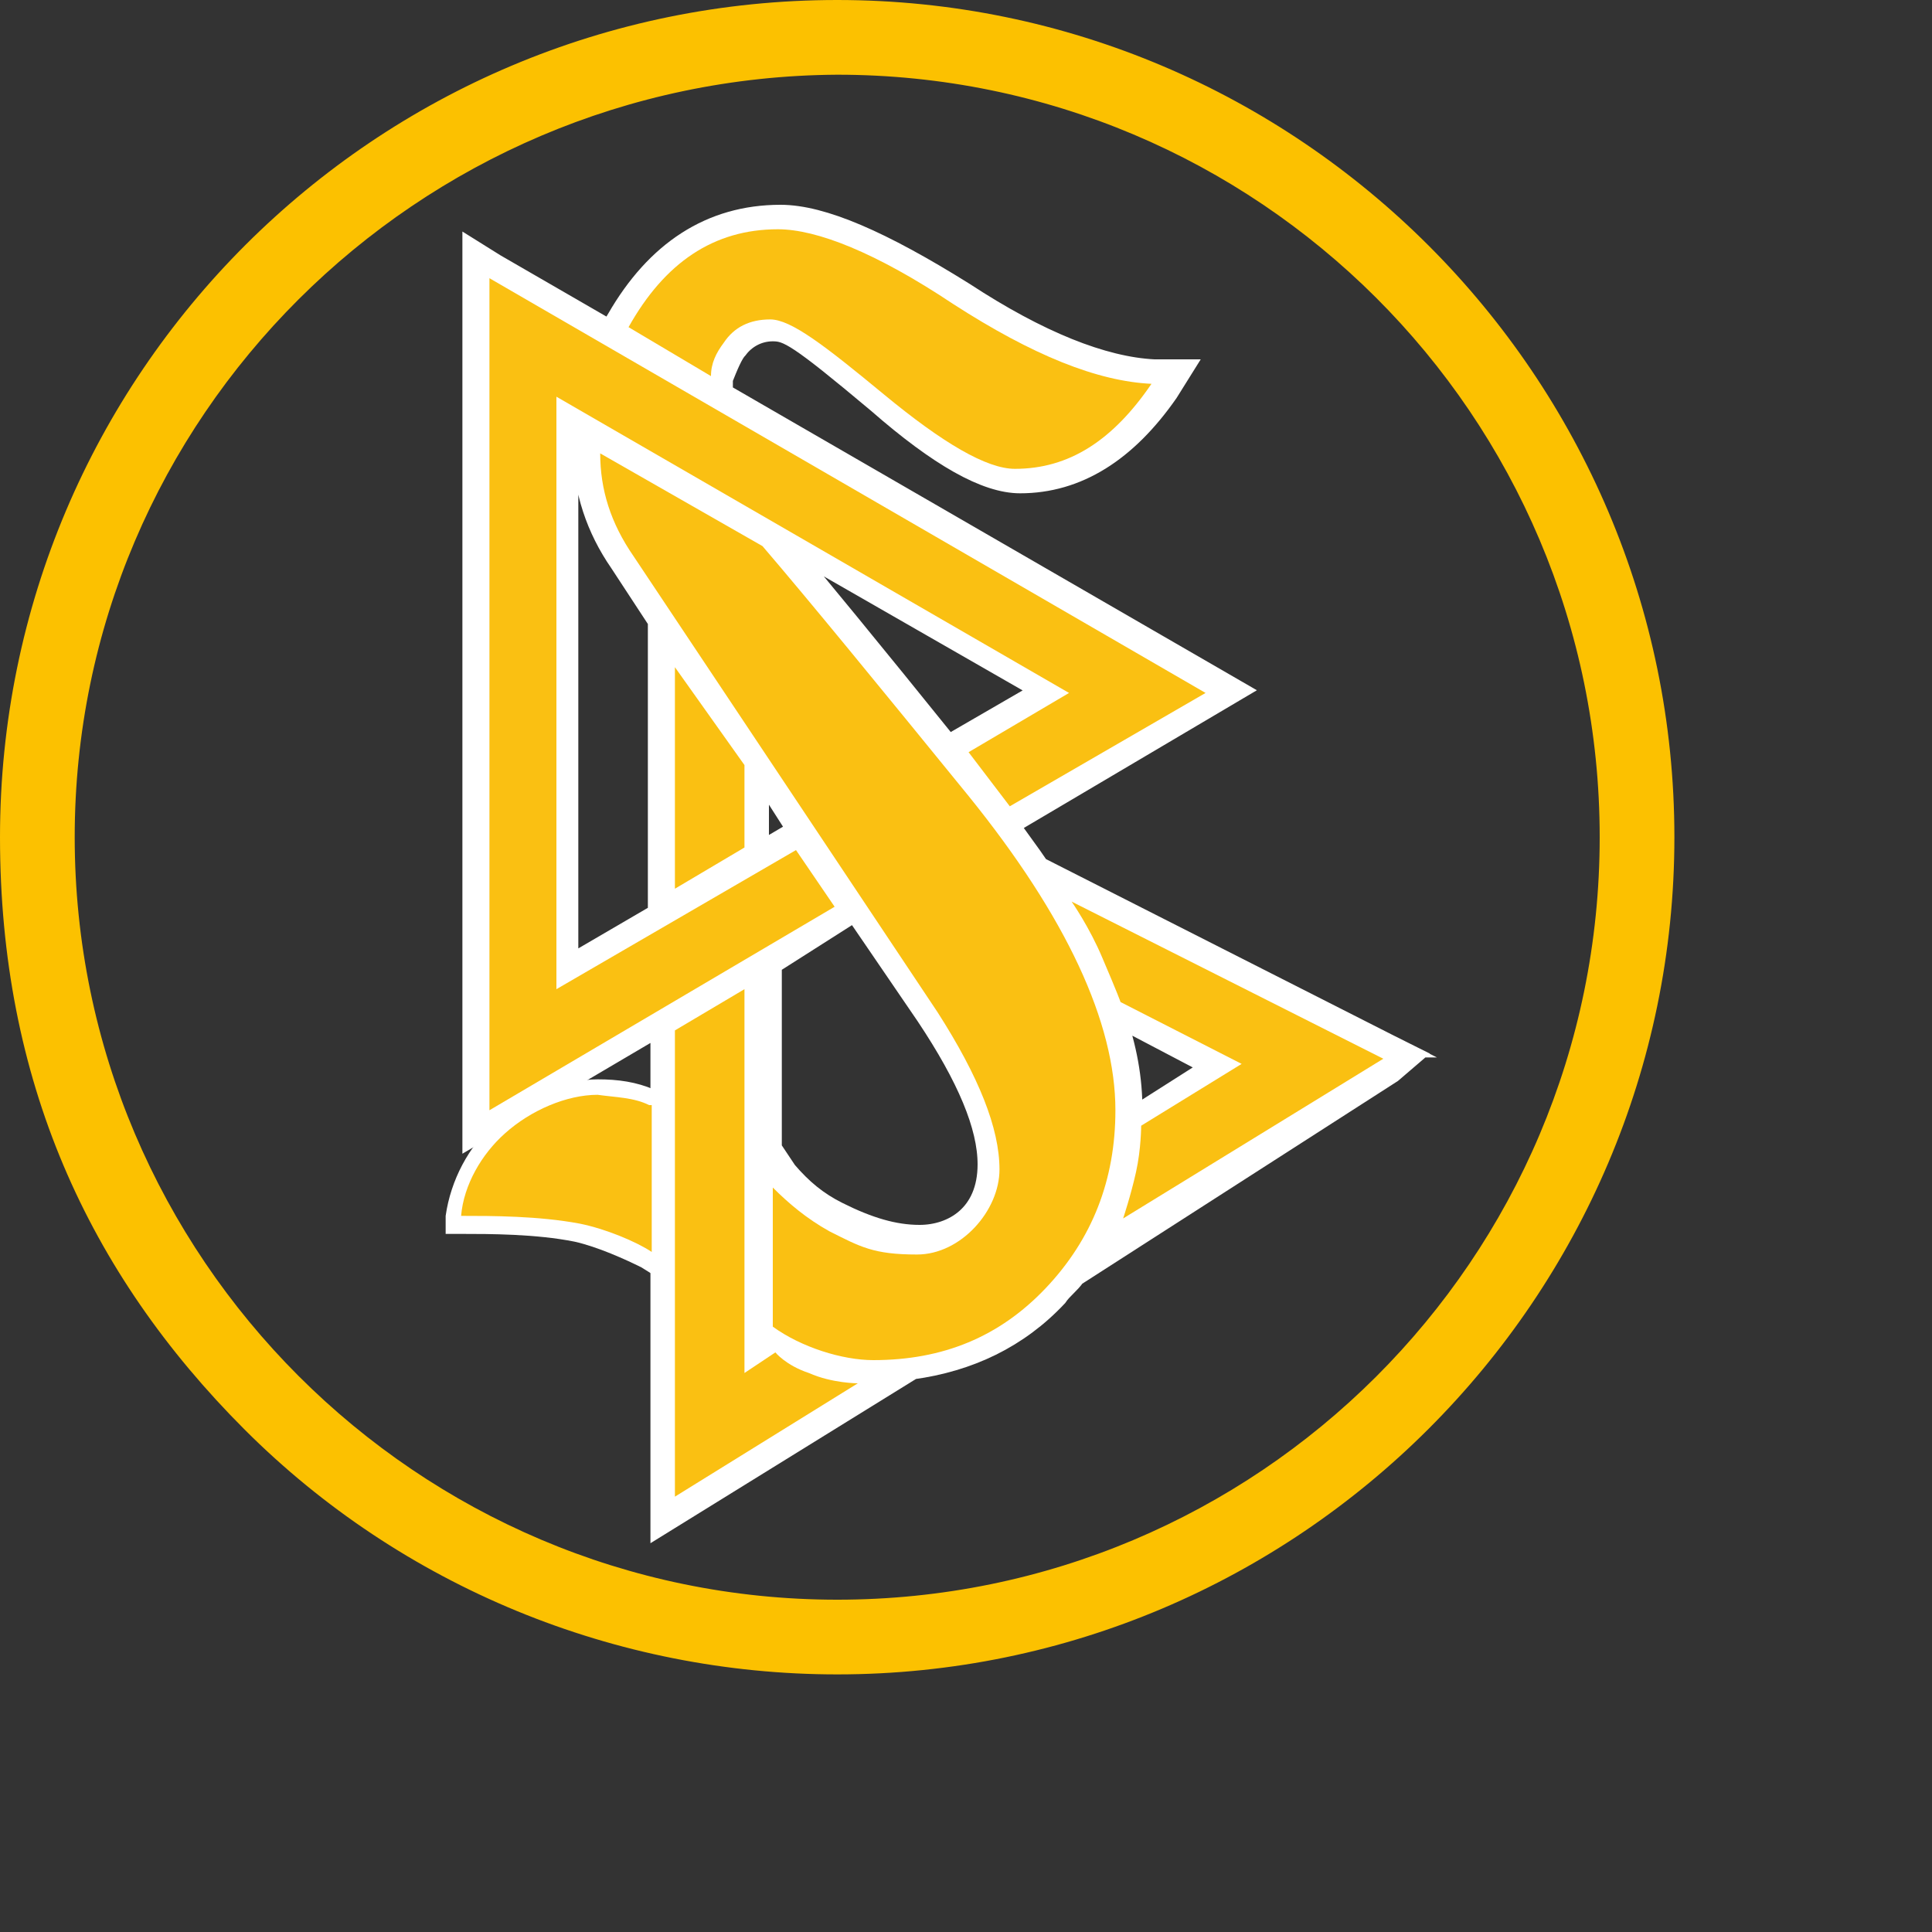
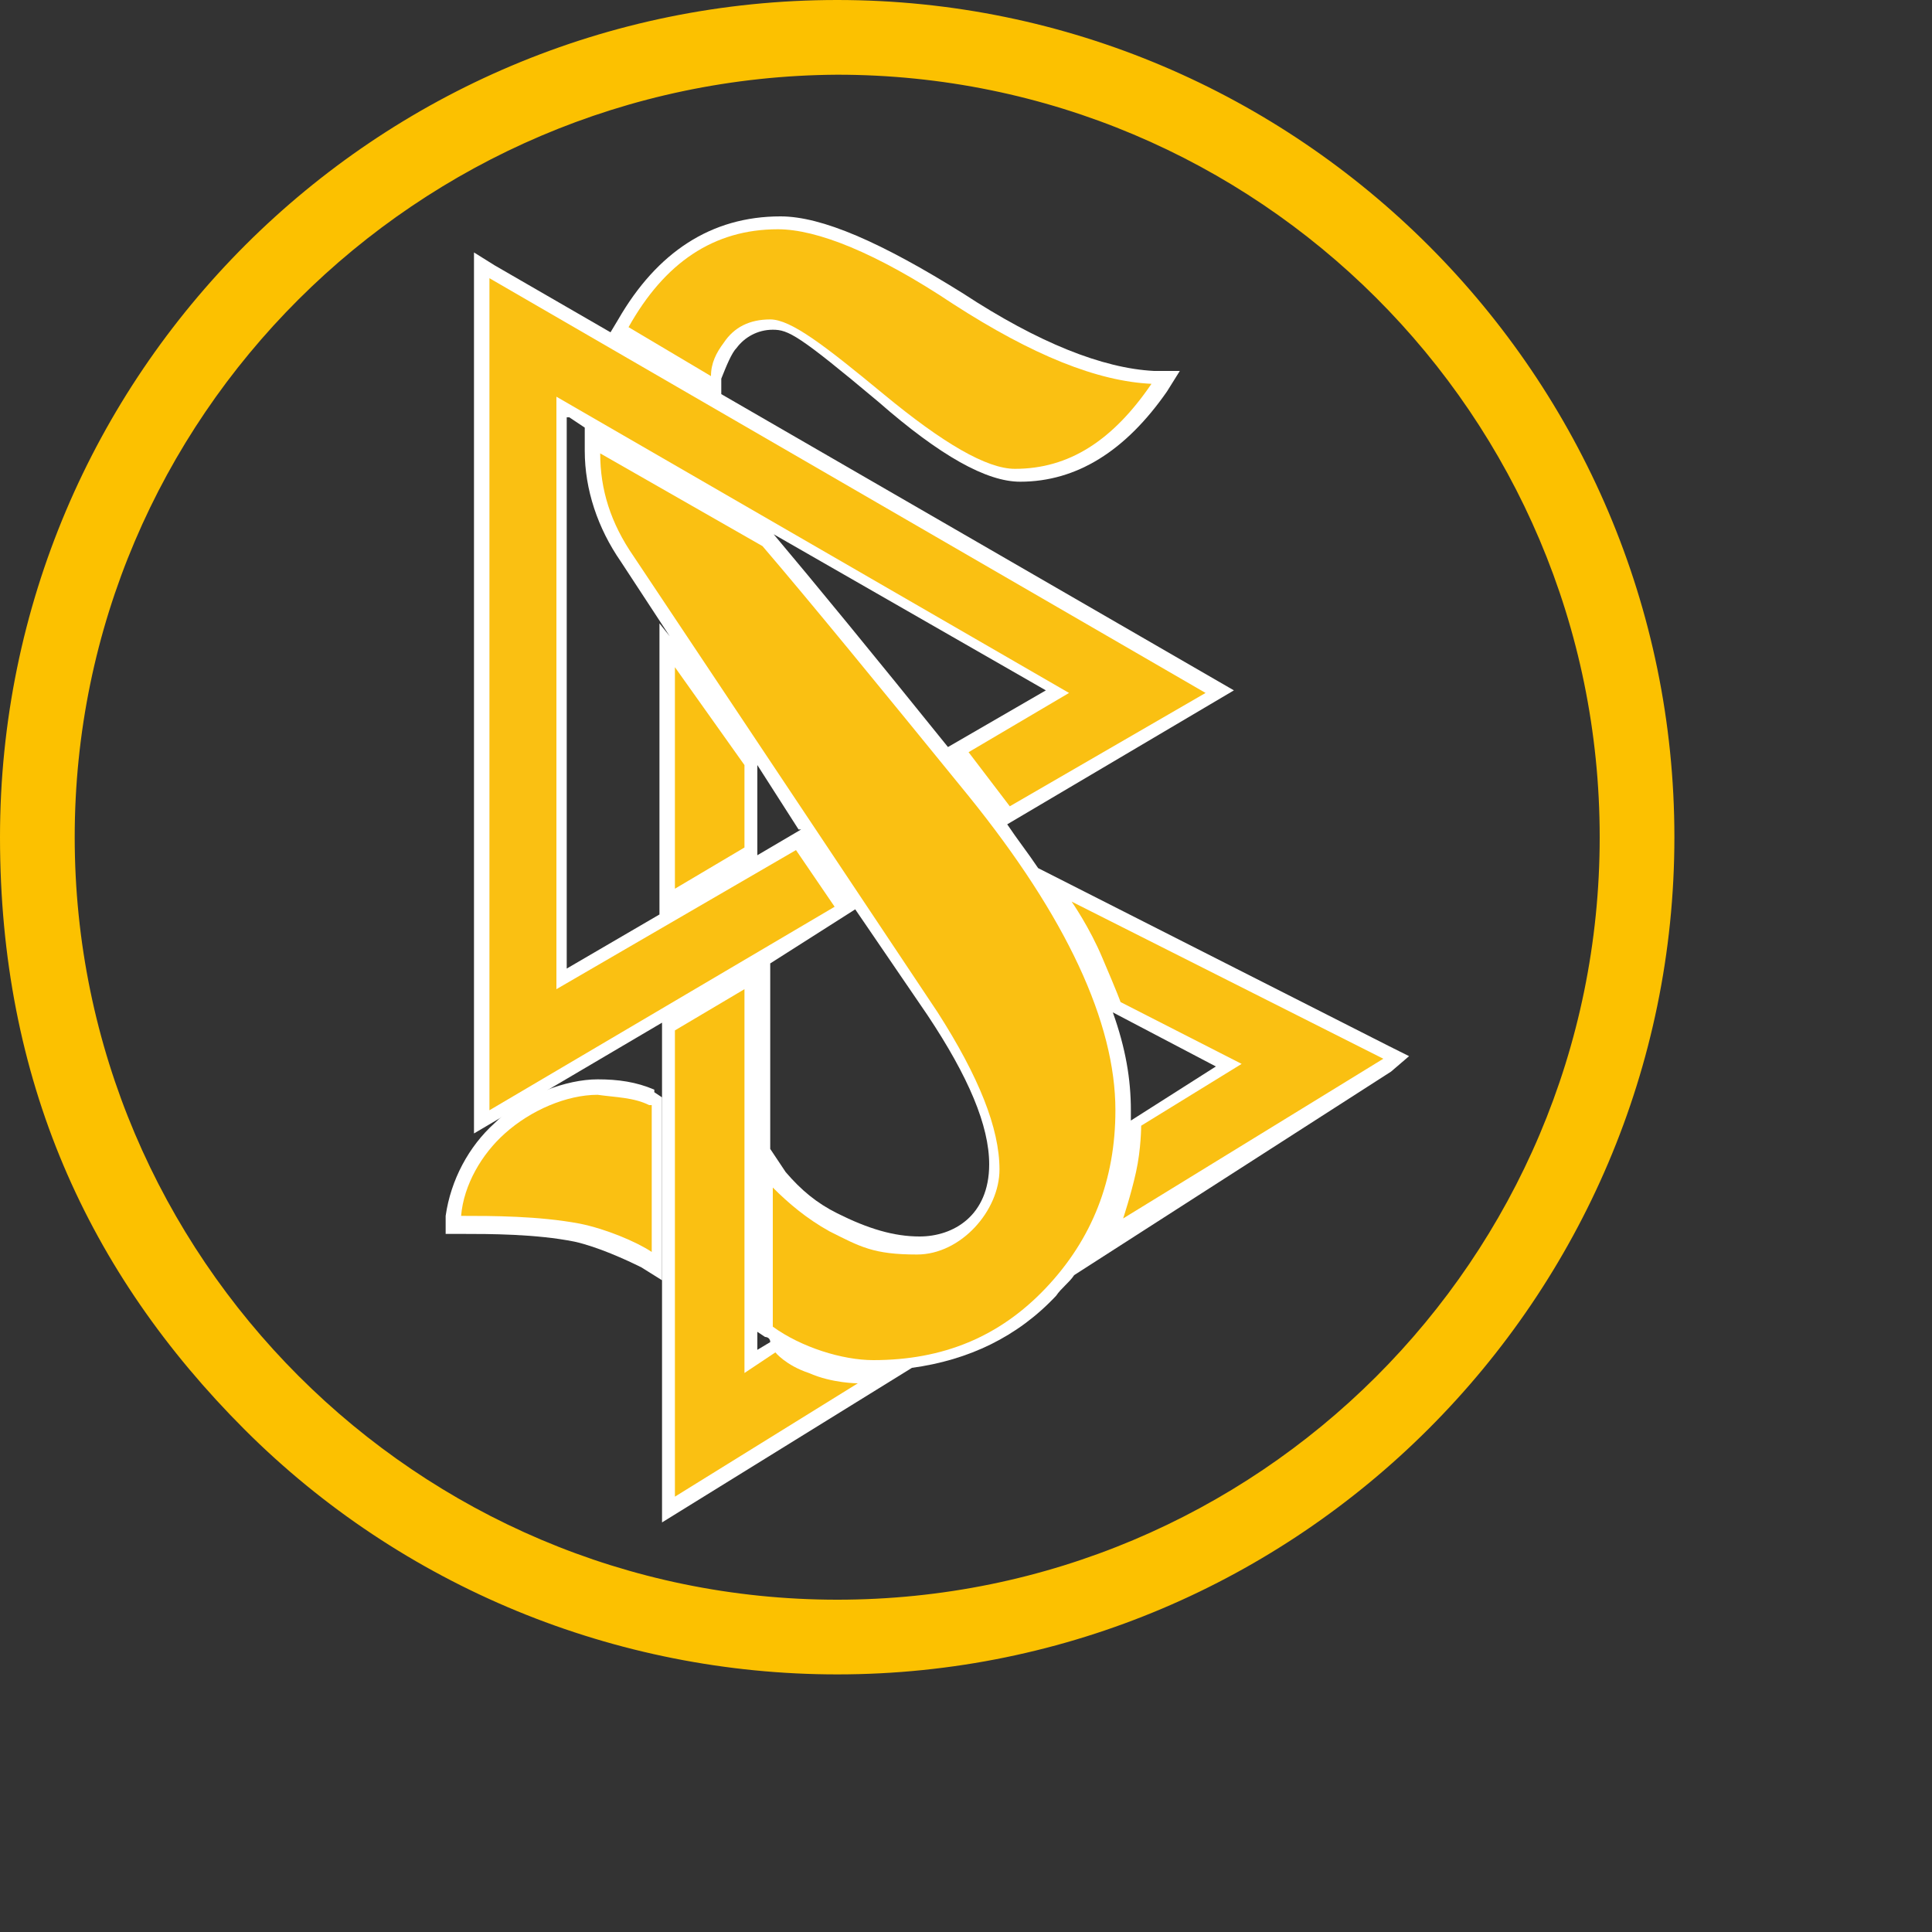
<svg xmlns="http://www.w3.org/2000/svg" id="Layer_1" data-name="Layer 1" viewBox="0 0 75 75">
  <rect x="0" y="0" width="75" height="75" fill="#333333" stroke="none" />
  <defs>
    <style>
      .cls-1 {
        fill: #fac012;
      }

      .cls-2 {
        fill: #fcc100;
      }

      .cls-3 {
        fill: #fff;
      }

      .cls-4 {
        fill: none;
        stroke: #fff;
        stroke-miterlimit: 10;
        stroke-width: .9px;
      }
    </style>
  </defs>
  <path class="cls-2" d="M32.5,2.9c16.3,0,29.6,13.2,29.6,29.6s-13.3,29.6-29.6,29.6S2.9,48.8,2.9,32.5h0C2.9,16.2,16.2,3,32.5,2.9M32.5,65c17.9,0,32.5-14.6,32.5-32.5S50.4,0,32.5,0,0,14.5,0,32.5c0,9.4,3.4,16.9,9.5,23s14.4,9.5,23,9.5" />
  <path class="cls-3" d="M25.4,42.3c-.7-.3-1.4-.4-2.2-.4-1.2,0-2.9.6-4,1.7-1,.9-1.7,2.2-1.9,3.6v.7c-.1,0,.6,0,.6,0,1.1,0,2.9,0,4.4.3.9.2,2,.7,2.6,1l.8.5v-7.1l-.3-.2h0v-.1Z" />
  <path class="cls-3" d="M43.9,43.5v-.4c0-1.2-.2-2.4-.7-3.8l4,2.1s-3.3,2.1-3.3,2.1ZM35.7,48h0c-1,0-2-.3-3.2-.9-.8-.4-1.4-.9-2-1.6l-.6-.9v-7.2l3.3-2.1,2.8,4.1c1.6,2.4,2.4,4.3,2.4,5.8,0,2-1.4,2.8-2.7,2.8M33.3,53.2h-.4.4ZM29.4,52.4v-.7l.3.2s.2,0,.2.2l-.5.3ZM22.1,16.2l.6.4v.9c0,1.5.5,3,1.4,4.3l1.9,2.9-.4-.5v11.3l-3.6,2.1v-21.4s.1,0,.1,0ZM31.1,32.2l-1.7,1h0v-3.5l1.6,2.5h.1ZM40.6,26.8l-3.8,2.2c-2.9-3.6-5.2-6.4-6.8-8.3l-3-1.7,13.6,7.8ZM53.9,40.6l-13.6-6.9c-.4-.6-.8-1.1-1.2-1.7l8.8-5.2-19.9-11.5v-.6c.2-.5.4-1,.6-1.2.3-.4.8-.7,1.4-.7s1,.2,4.1,2.8c2.4,2.1,4.2,3.1,5.5,3.1,2.2,0,4.1-1.2,5.7-3.5l.5-.8h-1c-2-.1-4.5-1.1-7.4-3-3.2-2-5.5-3-7.1-3-2.7,0-4.8,1.4-6.3,4l-.3.5-4.5-2.6-.8-.5v34.2l7.3-4.3v19.4l9.7-6c2.2-.3,4.1-1.2,5.6-2.8.2-.3.5-.5.7-.8l12.3-7.9.7-.6s-.8-.4-.8-.4Z" />
-   <path class="cls-4" d="M43.9,43.5v-.4c0-1.2-.2-2.4-.7-3.8l4,2.1s-3.3,2.1-3.3,2.1ZM35.7,48h0c-1,0-2-.3-3.2-.9-.8-.4-1.4-.9-2-1.6l-.6-.9v-7.2l3.3-2.1,2.8,4.1c1.6,2.4,2.4,4.3,2.4,5.8,0,2-1.4,2.8-2.7,2.8ZM33.3,53.2h-.4.4ZM29.4,52.4v-.7l.3.2s.2,0,.2.2l-.5.3ZM22.1,16.2l.6.4v.9c0,1.5.5,3,1.4,4.3l1.9,2.9-.4-.5v11.3l-3.6,2.1v-21.4s.1,0,.1,0ZM31.1,32.2l-1.7,1h0v-3.5l1.6,2.5h.1ZM40.6,26.8l-3.8,2.2c-2.9-3.6-5.2-6.4-6.8-8.3l-3-1.7,13.6,7.8ZM53.9,40.6l-13.6-6.9c-.4-.6-.8-1.1-1.2-1.7l8.8-5.2-19.9-11.5v-.6c.2-.5.4-1,.6-1.2.3-.4.8-.7,1.4-.7s1,.2,4.1,2.8c2.4,2.1,4.2,3.1,5.5,3.1,2.2,0,4.1-1.2,5.7-3.5l.5-.8h-1c-2-.1-4.5-1.1-7.4-3-3.2-2-5.5-3-7.1-3-2.7,0-4.8,1.4-6.3,4l-.3.5-4.5-2.6-.8-.5v34.2l7.3-4.3v19.4l9.7-6c2.2-.3,4.1-1.2,5.6-2.8.2-.3.5-.5.7-.8l12.3-7.9.7-.6s-.8-.4-.8-.4Z" />
  <path class="cls-1" d="M26.2,34.5l2.7-1.6v-3.2l-2.7-3.8v8.6ZM26.2,58.1l7.1-4.4s-1,0-1.9-.4c-.9-.3-1.3-.8-1.3-.8l-1.2.8v-14.9l-2.7,1.6v18.1h0ZM53.7,41.1h0l-12.1-6.1s.7,1,1.2,2.2c.6,1.4.7,1.7.7,1.7l4.7,2.4-3.9,2.4s0,.9-.2,1.8c-.2.9-.5,1.8-.5,1.8,0,0,10.1-6.2,10.1-6.2Z" />
  <polygon class="cls-1" points="19 10.8 19 10.8 19 10.8 19 43.1 32.4 35.2 30.9 33 21.6 38.4 21.6 15.4 41.5 26.9 37.6 29.2 39.2 31.3 46.8 26.9 19 10.8" />
  <g>
    <path class="cls-1" d="M25.2,42.9c-.6-.3-1.3-.3-2-.4-1.2,0-2.6.6-3.6,1.5-.9.8-1.6,2-1.7,3.2,1.2,0,3,0,4.6.3,1,.2,2.2.7,2.8,1.1v-5.7h-.1Z" />
    <path class="cls-1" d="M43.3,43.1c0-3.4-1.9-7.5-5.7-12.2-3.5-4.3-6.2-7.6-8-9.7l-6.3-3.6c0,1.4.4,2.7,1.3,4l11.8,17.7c1.6,2.5,2.4,4.5,2.4,6.1s-1.5,3.3-3.2,3.3-2.2-.3-3.4-.9c-.9-.5-1.6-1.1-2.2-1.7v5.4c1.1.8,2.7,1.3,3.9,1.3,2.7,0,4.9-.9,6.7-2.8,1.8-1.9,2.7-4.2,2.7-6.9" />
    <path class="cls-1" d="M44.7,14.9c-2.1-.1-4.6-1.1-7.7-3.1-3-2-5.3-2.9-6.8-2.9-2.5,0-4.4,1.3-5.8,3.8l3.2,1.9c0-.5.2-.9.5-1.3.4-.6,1-.9,1.8-.9s2.1,1,4.4,2.9c2.3,1.9,4,2.9,5.1,2.9,2.1,0,3.8-1.1,5.3-3.3" />
  </g>
</svg>